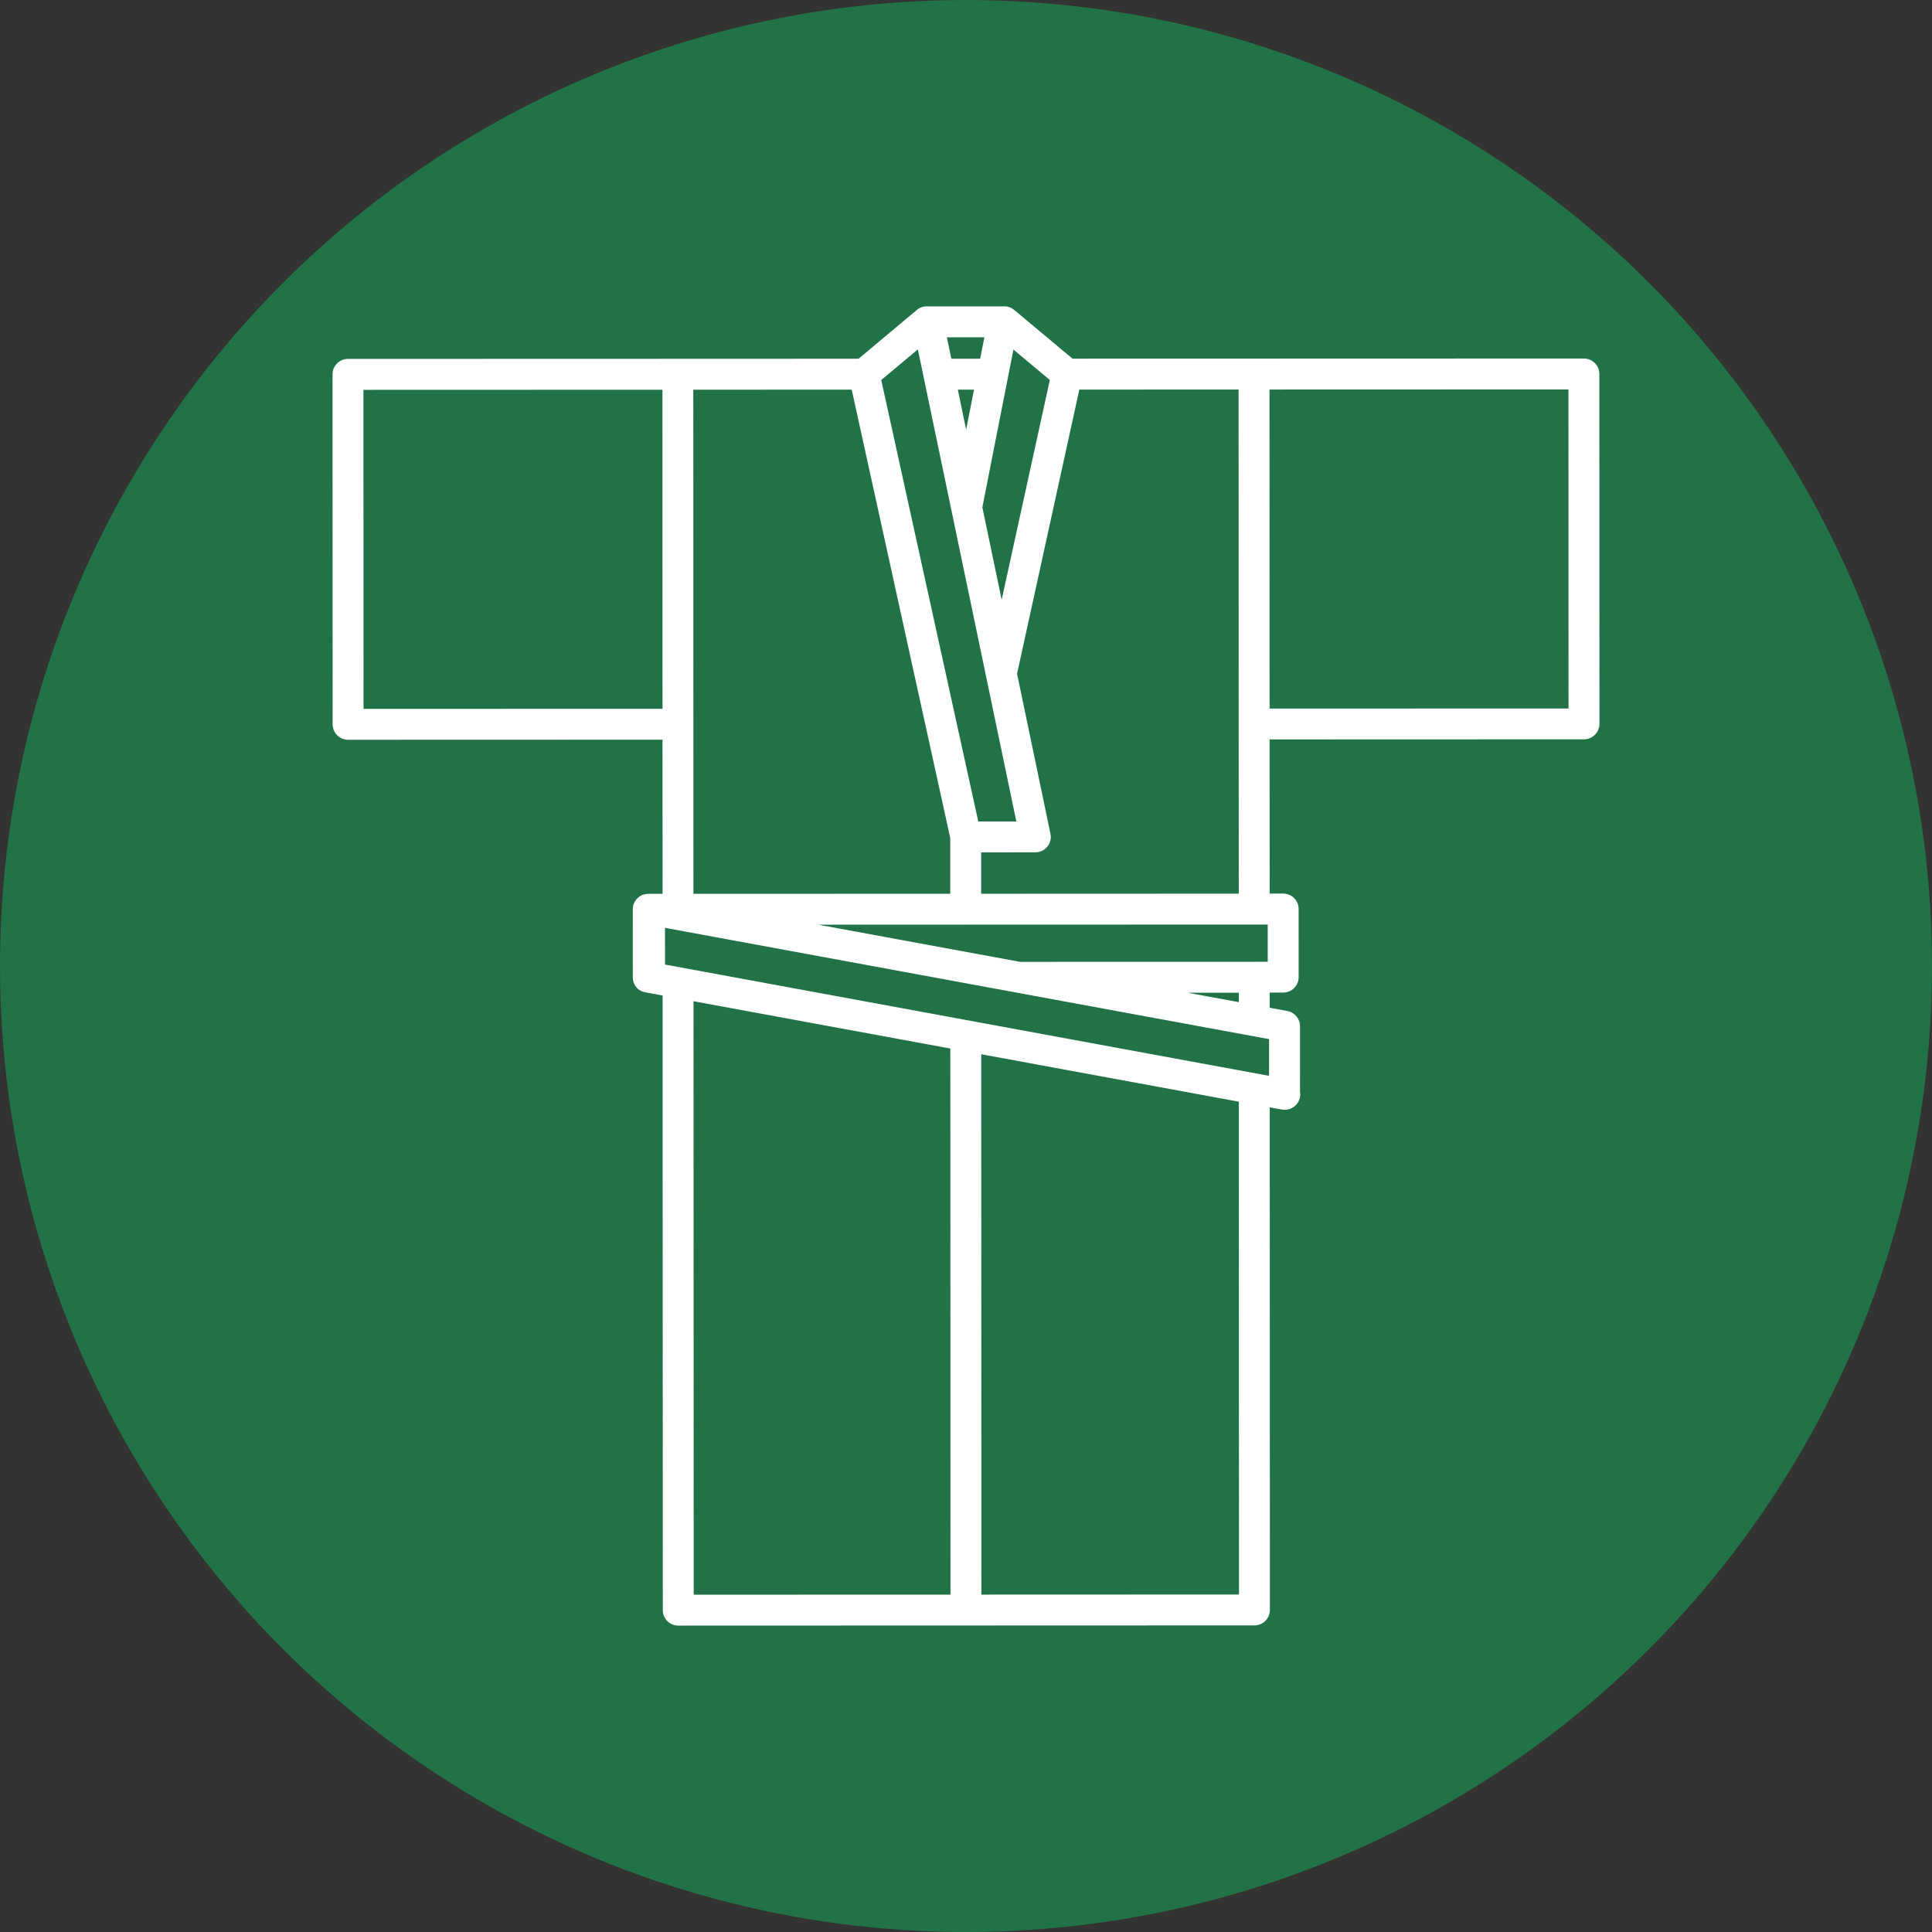
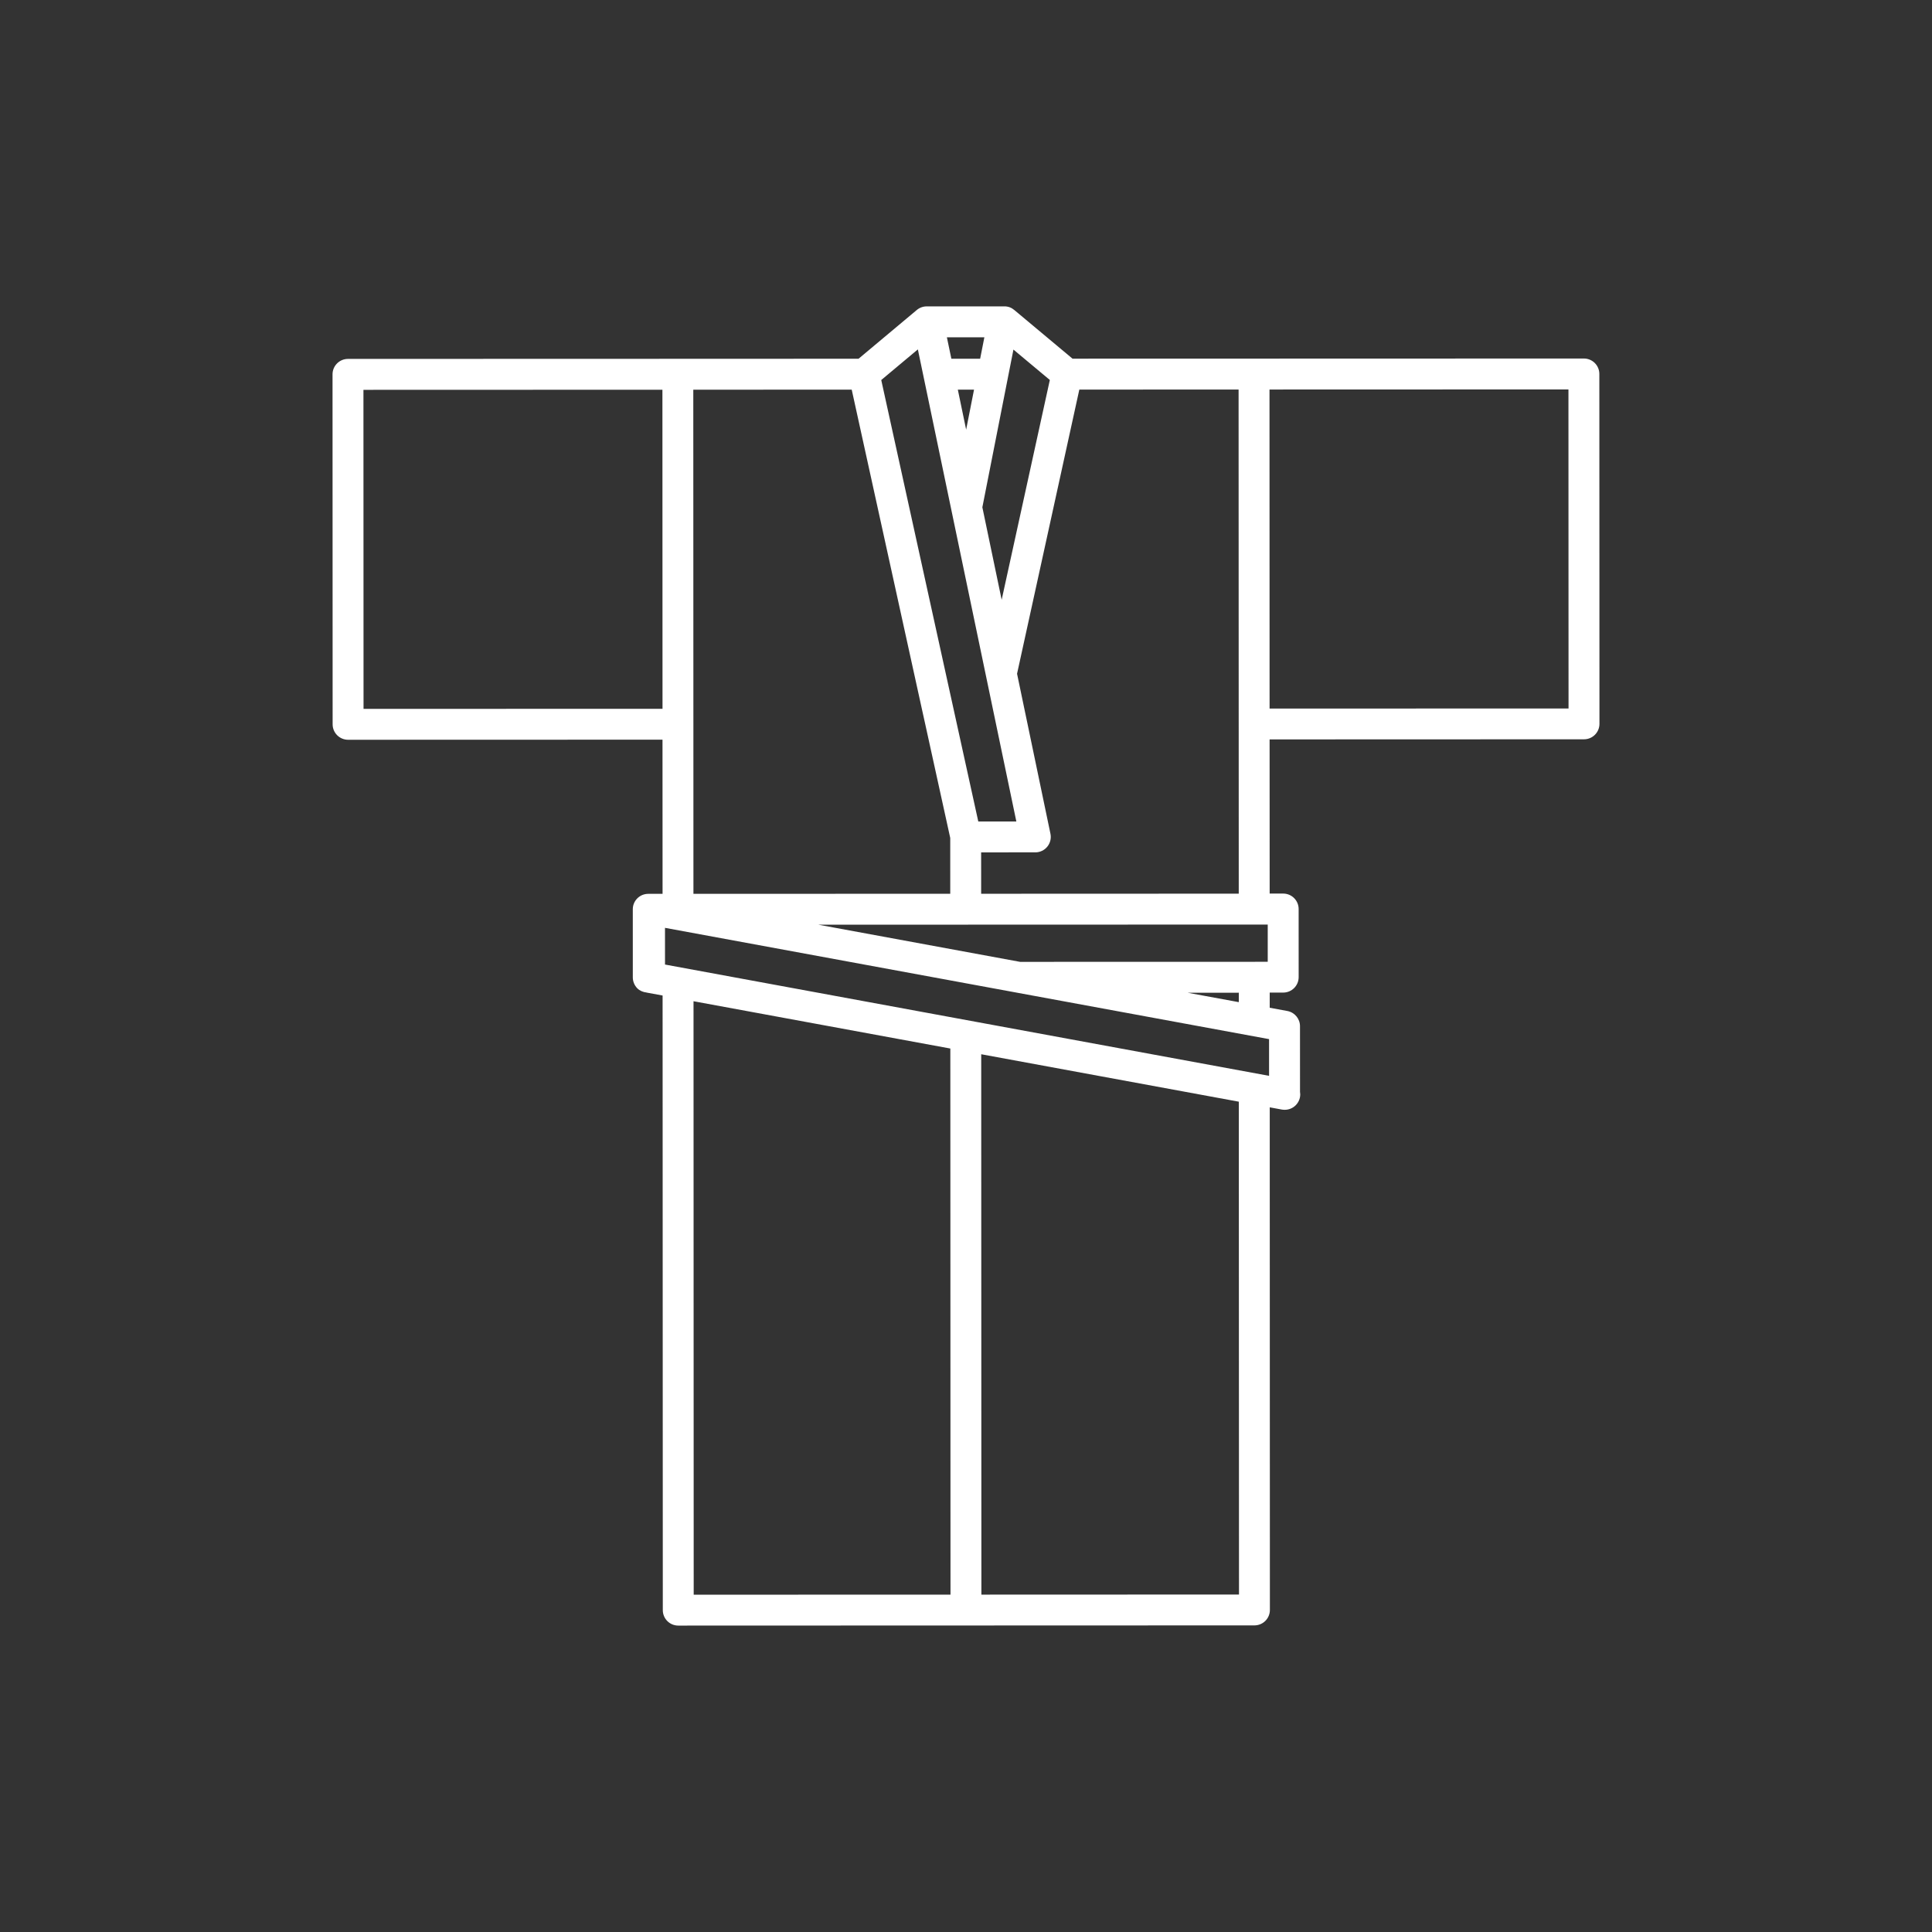
<svg xmlns="http://www.w3.org/2000/svg" id="_レイヤー_1" data-name="レイヤー_1" version="1.1" viewBox="0 0 120 120">
  <rect x="0" y="0" width="120" height="120" fill="#333333" stroke="none" />
  <defs>
    <style>
      .st0 {
        fill: #fff;
      }

      .st1 {
        fill: #217246;
      }
    </style>
  </defs>
-   <circle class="st1" cx="60" cy="60" r="60" />
  <path class="st0" d="M99.338,23.227c0-.255-.101-.498-.282-.679-.179-.179-.423-.28-.677-.28l-20.488.006h-.001l-11.274.003-3.62-3.025c-.172-.145-.379-.226-.619-.223l-4.819.001c-.225,0-.442.079-.615.224l-3.617,3.028-11.223.003-.001.001-20.488.006c-.531.001-.961.43-.96.96l.006,21.737c0,.254.101.498.282.678.179.179.424.281.678.281l19.529-.006.004,9.576h-.891c-.53.001-.96.43-.958.96l.001,4.231c0,.254.102.498.28.678.154.153.359.235.571.26.006.001.011.004.015.005l.984.181.013,38.176c0,.53.43.959.96.959l17.867-.006h.003l17.918-.006c.254-.001.5-.102.679-.282.179-.179.28-.424.28-.679l-.009-31.217.747.138c.057.01.116.015.174.015h.013c.53,0,.96-.43.96-.96,0-.055-.006-.109-.014-.162l-.001-4.07c0-.463-.33-.859-.785-.944l-1.096-.202v-.941l.838-.001c.53,0,.961-.43.96-.96l-.001-4.231c0-.254-.102-.498-.282-.679-.18-.179-.424-.28-.679-.28h-.839l-.004-9.575,19.528-.007c.531,0,.96-.43.96-.96l-.007-21.736ZM22.58,44.03l-.006-19.817,18.57-.006.006,19.817-18.569.006ZM78.741,57.426v2.313l-15.379.004-12.53-2.308,27.908-.009ZM76.944,61.658v.587l-3.181-.585,3.181-.001ZM67.041,24.198l9.89-.003.01,31.312-16.0.006-.001-2.57,3.365-.001c.29,0,.564-.13.745-.354.182-.224.254-.518.195-.802l-1.221-5.851-.2-.96-.201-.959-.452-2.168,3.868-17.651ZM62.835,22.28l.111-.568,2.261,1.889-2.992,13.653-1.199-5.746,1.818-9.228ZM61.141,20.95l-.262,1.331v.001h-1.788l-.278-1.331h2.327ZM60.499,24.2l-.49,2.486-.517-2.485,1.007-.001ZM57.01,21.702l2.048,9.817,4.069,19.504-2.185.001h-.179l-6.027-27.42,2.275-1.903ZM43.063,24.205l9.838-.004.001.001,4.354,19.816.212.959.211.96,1.342,6.109.001,3.467-15.951.005-.009-31.313h0ZM43.087,99.05l-.011-36.862,15.951,2.938.01,33.919-15.951.005ZM60.956,99.045l-.011-33.564,16,2.947.011,30.611-16.0.006ZM41.305,59.911v-.161l-.001-2.12,37.52,6.912v2.28l-37.519-6.912ZM78.856,44.011l-.005-19.817,18.568-.006.006,19.817-18.57.006Z" />
</svg>